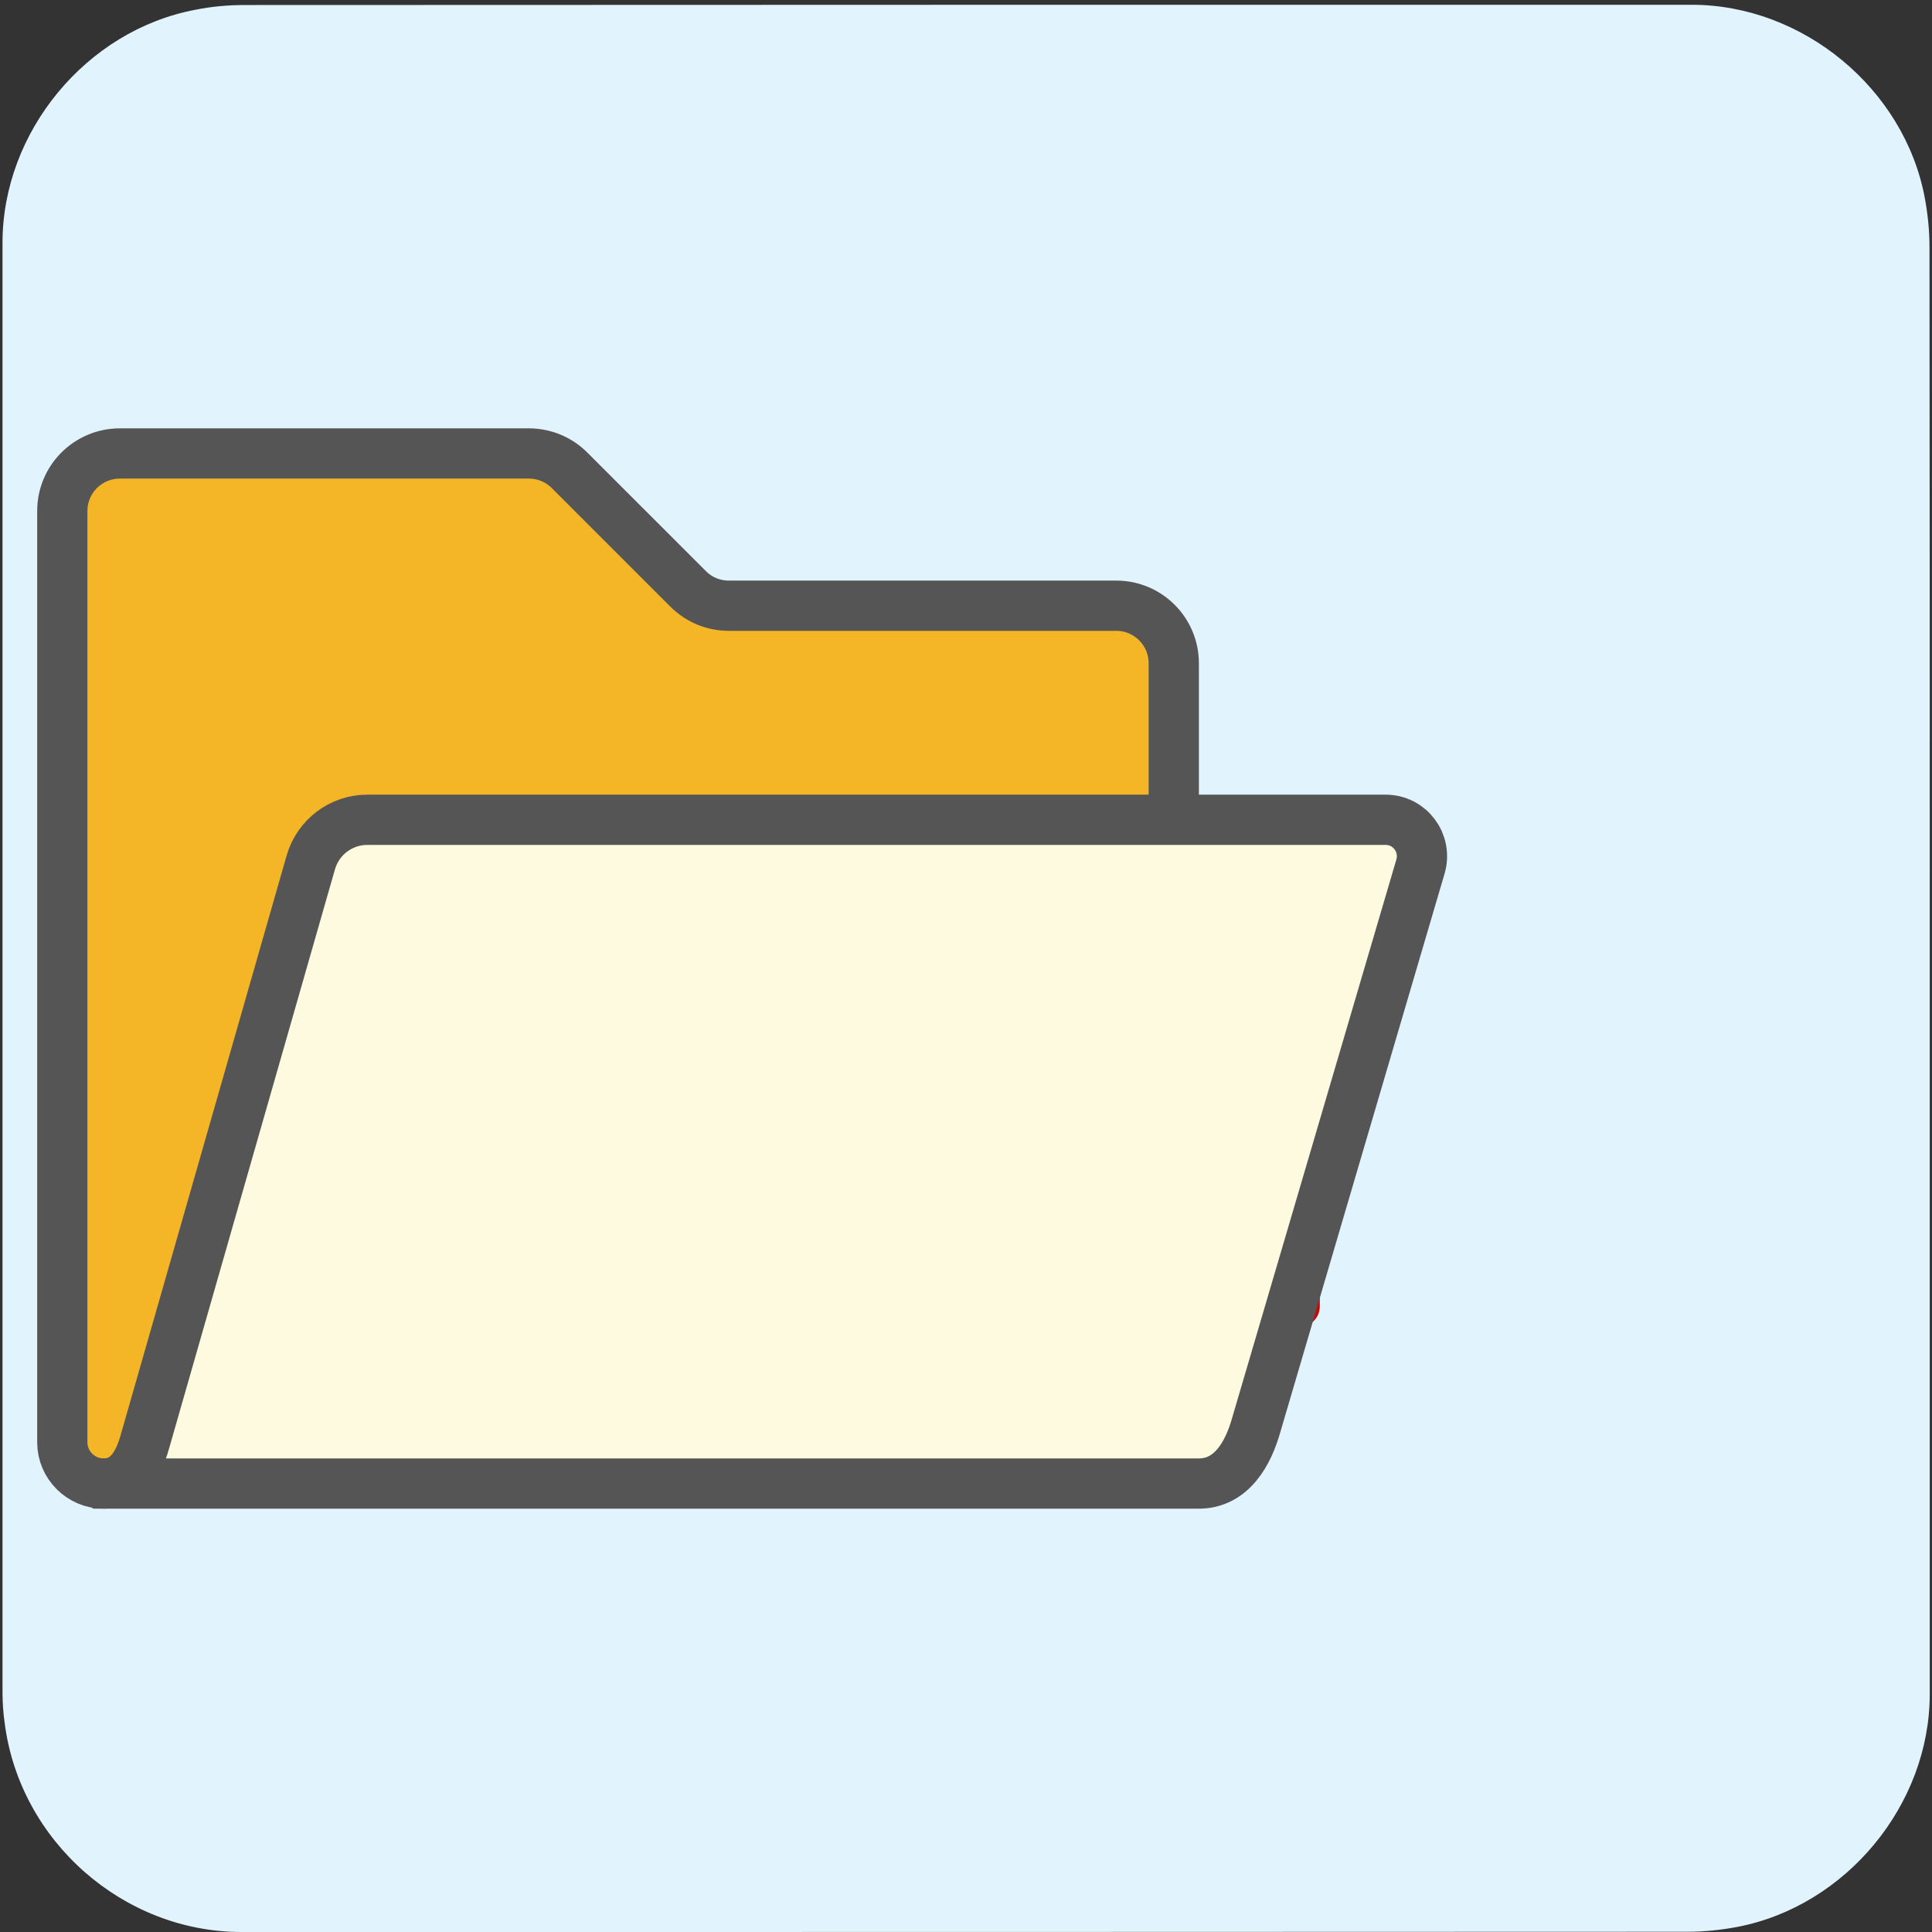
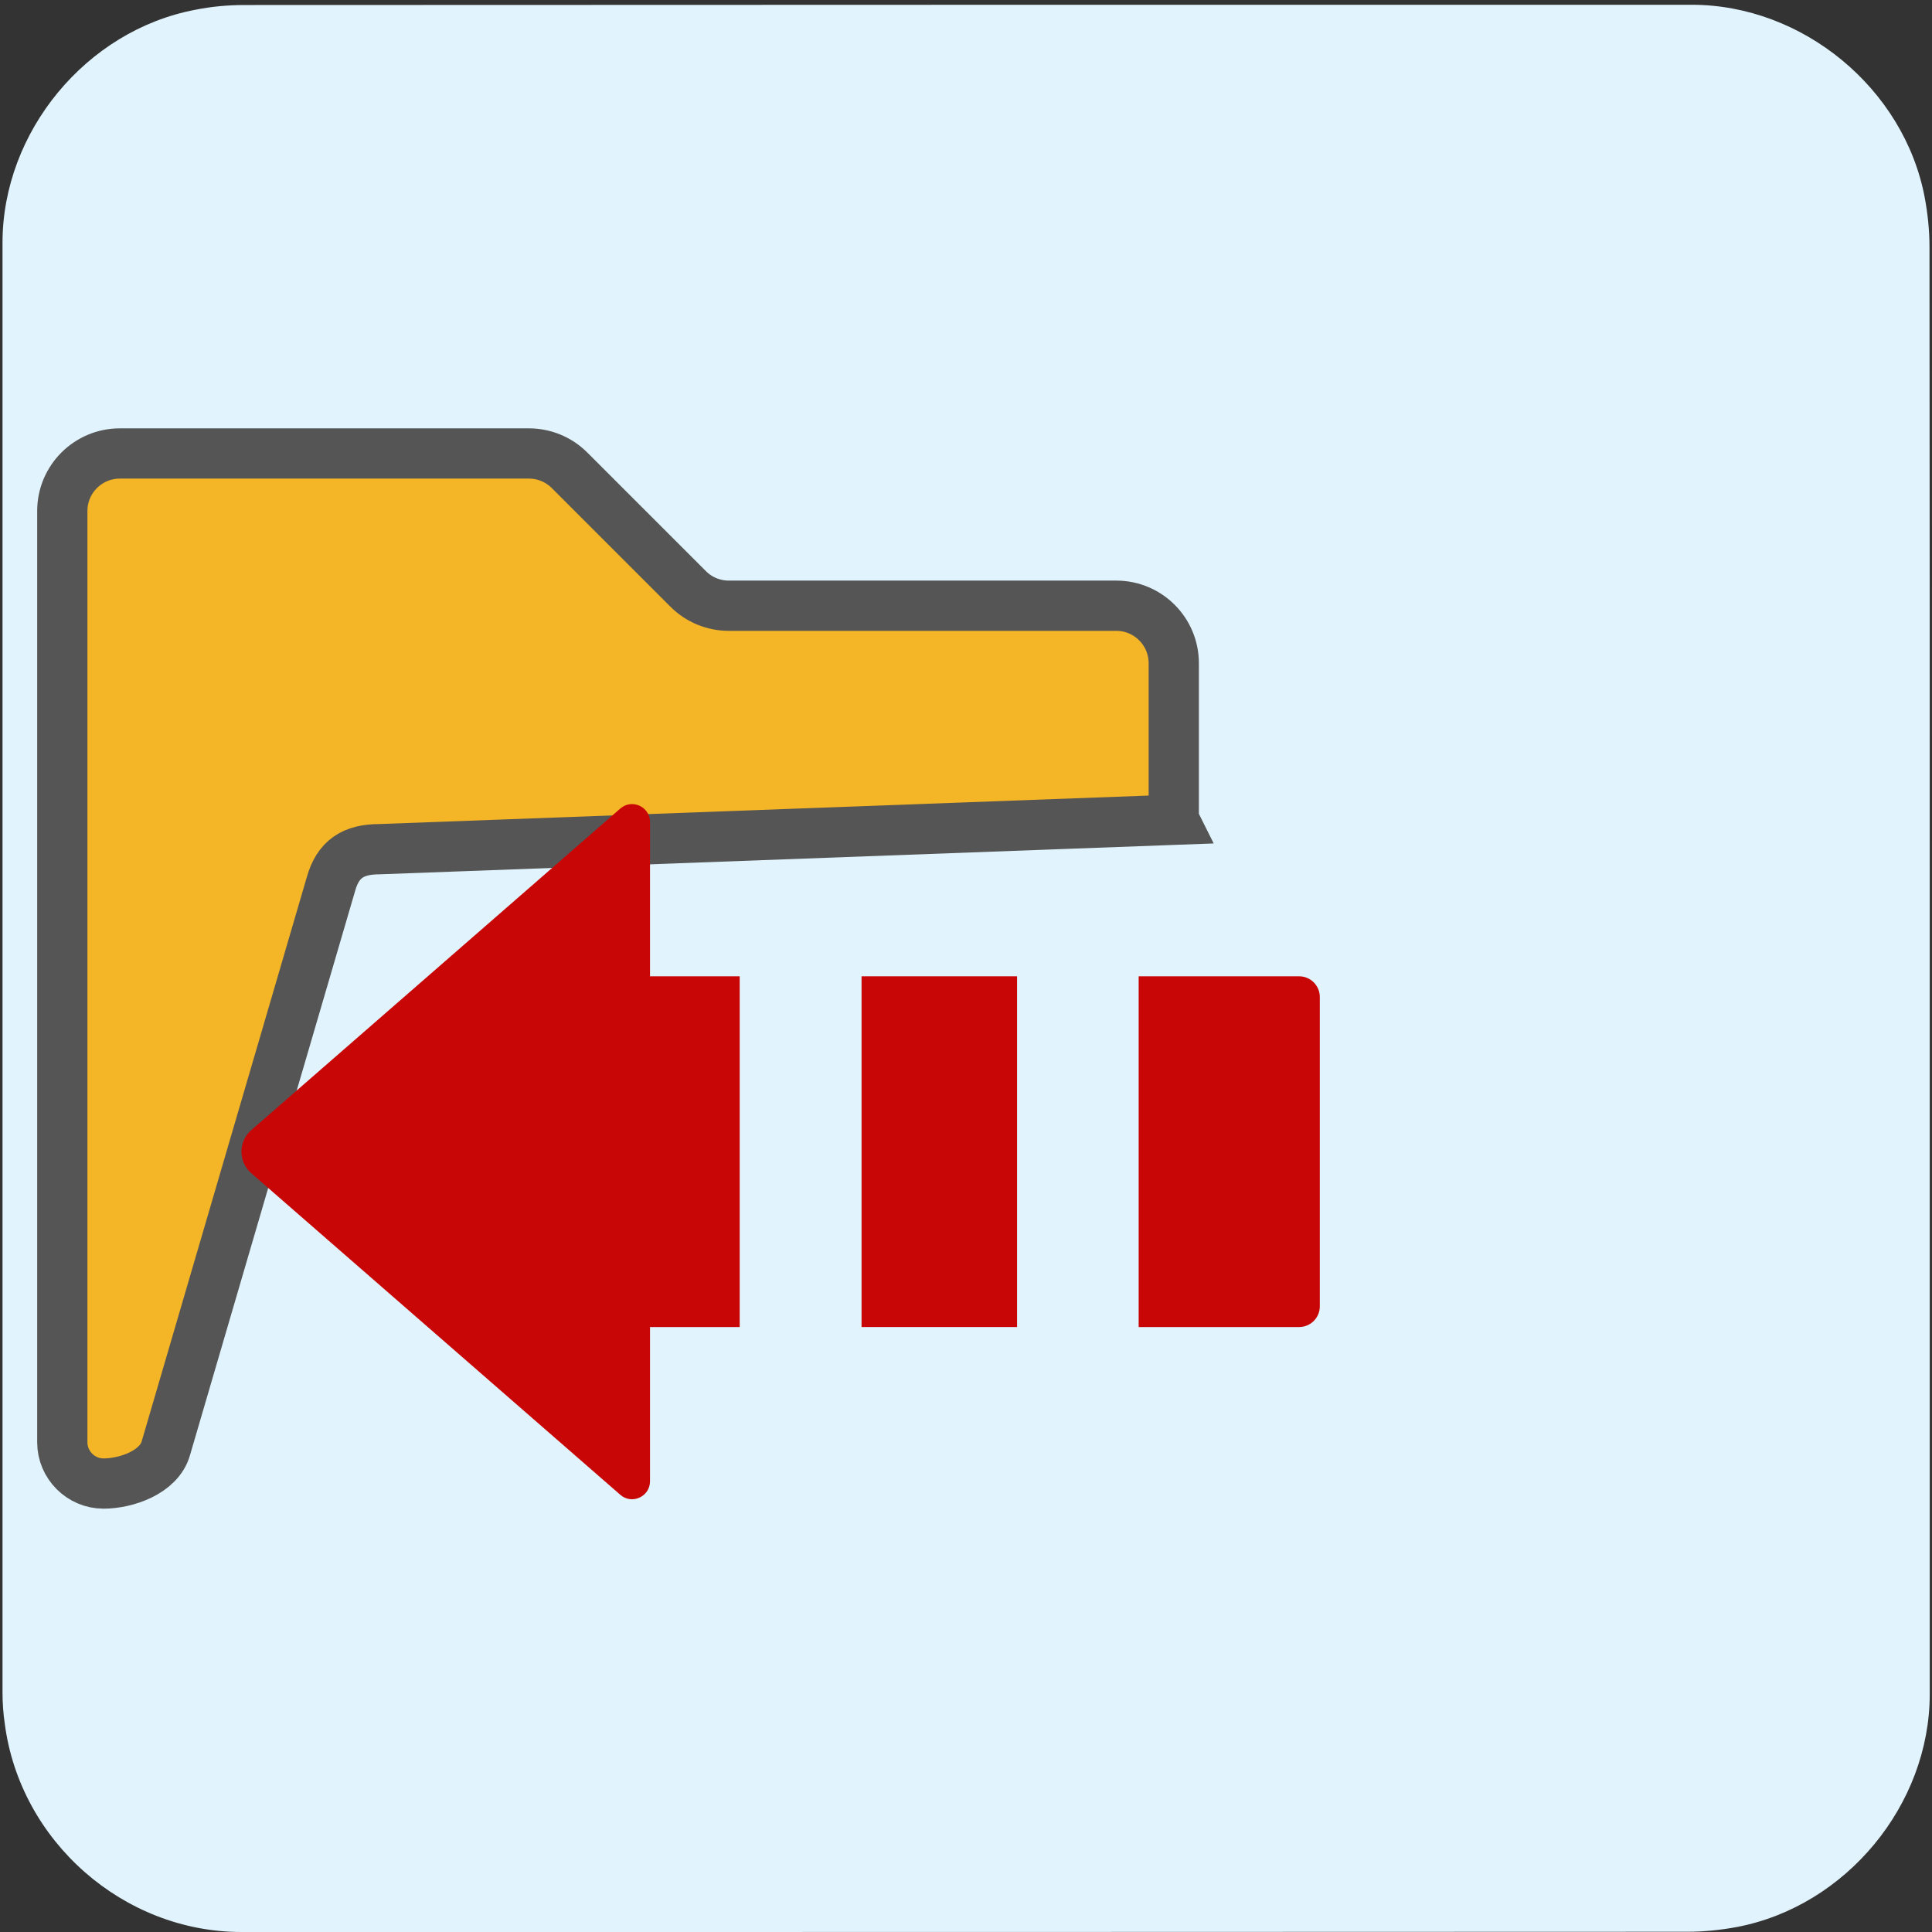
<svg xmlns="http://www.w3.org/2000/svg" viewBox="0 0 769 769" overflow="hidden" preserveAspectRatio="xMidYMid meet" id="eaf-405e-0">
  <rect x="0" y="0" width="769" height="769" fill="#333333" stroke="none" />
  <defs>
    <clipPath id="eaf-405e-1">
      <rect x="0" y="0" width="769" height="769" />
    </clipPath>
    <style>#eaf-405e-0 * {animation: 6000ms linear infinite normal both running;offset-rotate:0deg}@keyframes eaf-405e-2{0%,100%{transform:none;offset-path:path("m246 385.5l-734.567 0l734.567 0")}}@keyframes eaf-405e-3{0%{animation-timing-function:step-start}0.28%{offset-distance:0%;animation-timing-function:ease-in-out}49.45%{offset-distance:50%;animation-timing-function:ease-in-out}100%{offset-distance:100%}}@keyframes eaf-405e-4{0%,100%{transform:translate(-246px,-385.5px)}}@keyframes eaf-405e-5{0%,100%{transform:none;offset-path:path("m1663.167 385.45l-1288.534 0l1288.534 0")}}@keyframes eaf-405e-6{0%{offset-distance:0%;animation-timing-function:ease-in-out}49.45%{offset-distance:50%;animation-timing-function:ease-in-out}100%{offset-distance:100%}}@keyframes eaf-405e-7{0%,100%{transform:translate(-1109.2px,-385.45px)}}@keyframes eaf-405e-8{0%{opacity:0}49.17%{opacity:0;animation-timing-function:ease-in-out}49.45%,100%{opacity:1}}@keyframes eaf-405e-9{0%{opacity:1}49.17%{opacity:1;animation-timing-function:ease-in-out}49.45%,100%{opacity:0}}@keyframes eaf-405e-10{0%,100%{transform:none;offset-path:path("m1605.372 458.4l-1288.534 0l1288.534 0")}}@keyframes eaf-405e-11{0%,100%{transform:translate(-1051.405px,-458.4px)}}@keyframes eaf-405e-12{0%,100%{transform:none;offset-path:path("m303.595 458.4l-734.567 0l734.567 0")}}@keyframes eaf-405e-13{0%,100%{transform:translate(-303.595px,-458.4px)}}</style>
  </defs>
  <g clip-path="url('#eaf-405e-1')" style="isolation: isolate;">
    <g>
      <path fill="#e1f3fd" d="m768.1 385.5c0 96.2 0 192.5 0 288.8c0 44.1 -33.3 84.4 -76.7 92.7c-6.4 1.2 -13.1 1.9 -19.6 1.9c-191.9 0.1 -383.8 0.1 -575.7 0.1c-47 0 -88.1 -36.1 -94.2 -82.9c-0.6 -4.1 -0.9 -8.3 -0.9 -12.5c0 -192.4 0 -384.7 0 -577c0 -44.1 33.3 -84.5 76.7 -92.7c6.4 -1.3 13 -1.9 19.6 -1.9c192 -0.1 384.1 -0.1 576.1 -0.1c44.1 0 84.5 33.3 92.7 76.7c1.2 6.4 1.9 13.1 1.9 19.6c0.1 95.8 0.1 191.6 0.1 287.3z" />
      <path fill="#f4b526" stroke="#555" stroke-width="20" stroke-miterlimit="10" d="m467.2 326.3l-316.1 11.7c-10.5 0 -16.6 3.9 -19.4 14l-65.7 224.5c-2.7 9.5 -15.7 14 -24.8 14l0 0c-9 0 -16.4 -7.4 -16.4 -16.4l0 -62.9l0 -257.8l0 -12.3l0 -37.7c0 -12.7 10.3 -22.9 22.9 -22.9l162.8 0c6.1 0 11.9 2.4 16.2 6.7l47.2 47.2c4.3 4.3 10.1 6.7 16.2 6.7l154.2 0c12.7 0 22.9 10.3 22.9 22.9l0 7.8c0 0 0 54.5 0 54.5z" transform="translate(0 0)" style="animation-name: eaf-405e-2, eaf-405e-3, eaf-405e-4; animation-composition: replace, add, add;" />
      <path fill="#f4b526" stroke="#555" stroke-width="20" stroke-miterlimit="10" d="m888 271.8l0 -7.8c0 -12.7 10.3 -22.9 22.9 -22.9l154.2 0c6.1 0 11.9 -2.4 16.2 -6.7l47.2 -47.2c4.3 -4.3 10.1 -6.7 16.2 -6.7l162.8 0c12.7 0 22.9 10.3 22.9 22.9l0 37.7l0 12.3l0 257.7l0 62.9c0 9 -7.4 16.4 -16.4 16.4l0 0c-9 0 -22.1 -4.5 -24.8 -14l-65.6 -224.4c-2.9 -10.1 -9 -14 -19.4 -14l-316.2 -11.7c0 0 0 -54.5 0 -54.5z" transform="translate(553.967 0)" style="animation-name: eaf-405e-5, eaf-405e-6, eaf-405e-7; animation-composition: replace, add, add;" />
      <g opacity="0" style="animation-name: eaf-405e-8;">
        <rect fill="#c90606" width="61.9" height="139.6" transform="translate(223.6 388.6)" />
        <path fill="#c90606" d="m175.2 388.6l-63.9 0c-4.5 0 -8.2 3.7 -8.2 8.2l0 123.2c0 4.5 3.7 8.2 8.2 8.2l63.9 0l0 -139.6z" />
        <path fill="#c90606" d="m528.5 449.9l-147 -128.1c-4.6 -4 -11.8 -0.7 -11.8 5.4l0 61.4l-35.7 0l0 139.6l35.7 0l0 61.4c0 6.1 7.2 9.4 11.8 5.4l147 -128.1c5.1 -4.5 5.1 -12.5 0 -17z" />
      </g>
      <g transform="matrix(-1 0 0 -1 628.425 916.8)" style="animation-name: eaf-405e-9;">
        <rect fill="#c90606" width="61.9" height="139.6" transform="translate(223.6 388.6)" />
        <path fill="#c90606" d="m175.2 388.6l-63.9 0c-4.5 0 -8.2 3.7 -8.2 8.2l0 123.2c0 4.5 3.7 8.2 8.2 8.2l63.9 0l0 -139.6z" />
        <path fill="#c90606" d="m528.5 449.9l-147 -128.1c-4.6 -4 -11.8 -0.7 -11.8 5.4l0 61.4l-35.7 0l0 139.6l35.7 0l0 61.4c0 6.1 7.2 9.4 11.8 5.4l147 -128.1c5.1 -4.5 5.1 -12.5 0 -17z" />
      </g>
      <path fill="#fefadf" stroke="#555" stroke-width="20" stroke-miterlimit="10" d="m878 590.5c-13.4 0.1 -19.9 -12.3 -22.9 -22.9l-65.5 -222.7c-2.7 -9.3 4.2 -18.6 13.9 -18.6l405.3 0c10.5 0 19.7 6.9 22.5 17l66.1 230.8c2.7 9.5 7.4 16.4 16.4 16.4l0 0l-435.8 0z" transform="translate(553.967 0)" style="animation-name: eaf-405e-10, eaf-405e-6, eaf-405e-11; animation-composition: replace, add, add;" />
-       <path fill="#fefadf" stroke="#555" stroke-width="20" stroke-miterlimit="10" d="m41.2 590.5l0 0c9 0 13.7 -6.9 16.4 -16.4l66.1 -230.8c2.9 -10.1 12.1 -17 22.5 -17l405.3 0c9.7 0 16.6 9.3 13.9 18.6l-65.5 222.7c-3 10.5 -9.5 23 -22.9 22.9l-435.8 0z" transform="translate(0 0)" style="animation-name: eaf-405e-12, eaf-405e-6, eaf-405e-13; animation-composition: replace, add, add;" />
    </g>
  </g>
</svg>